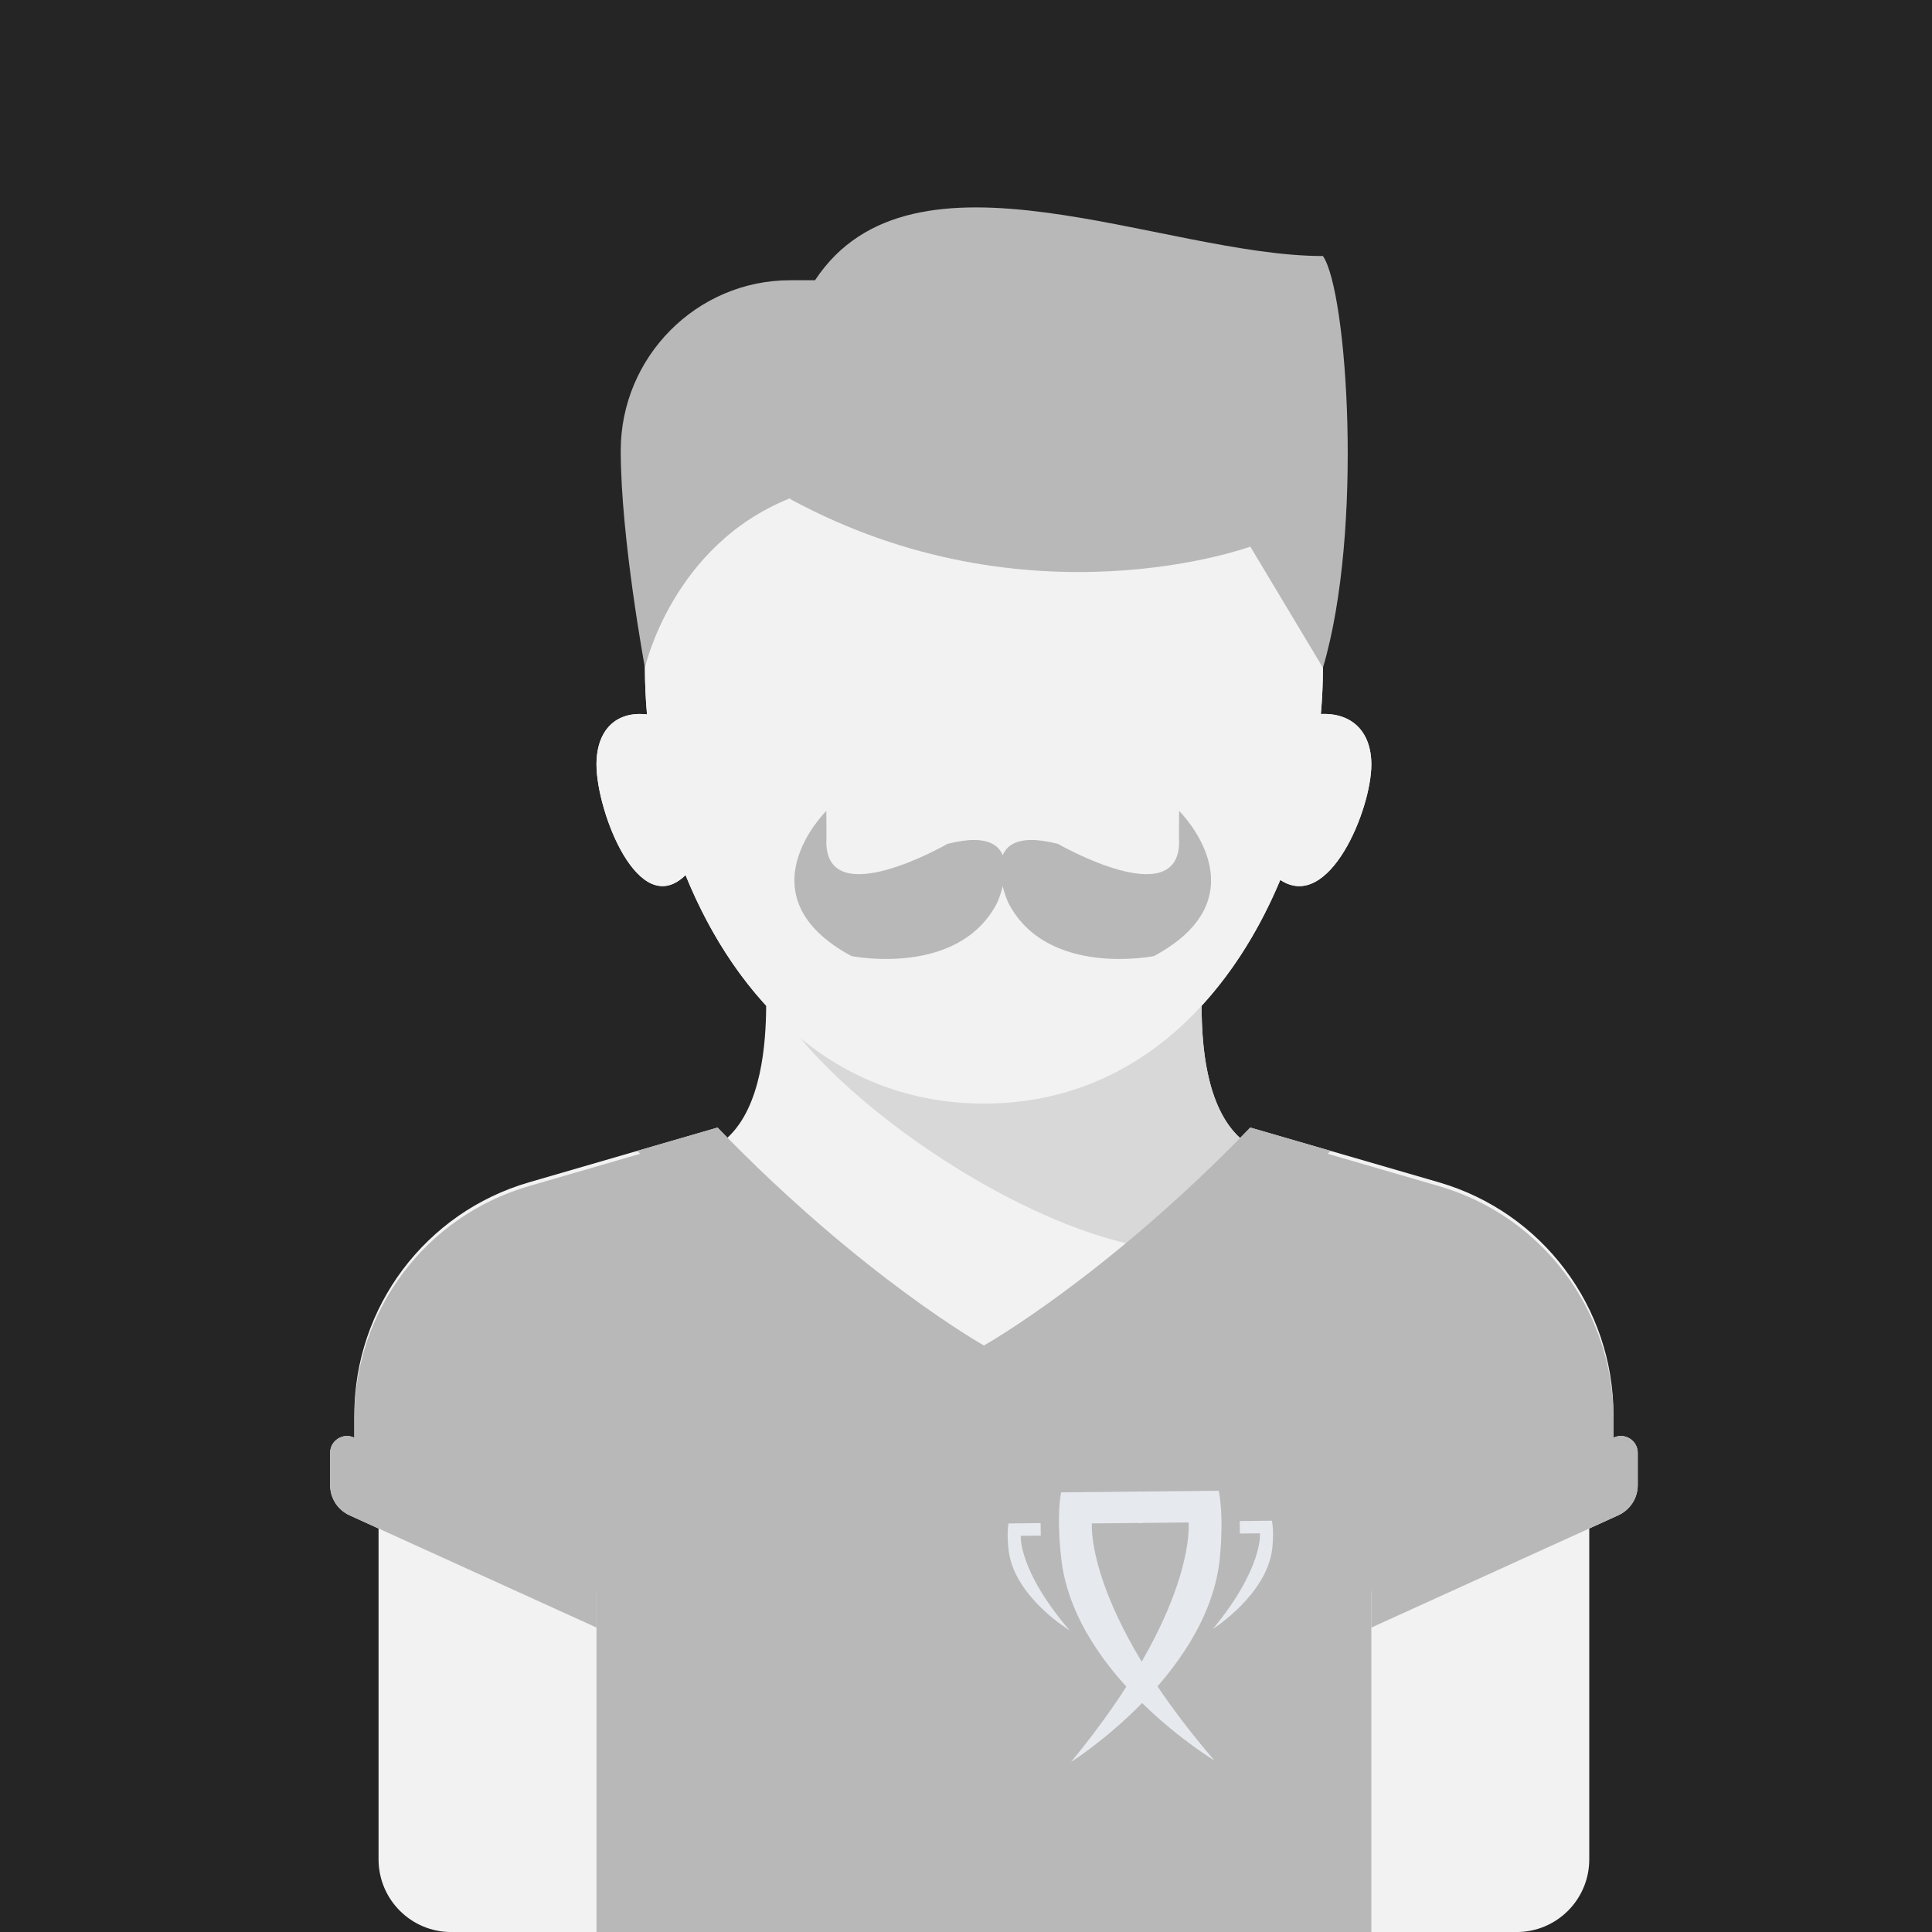
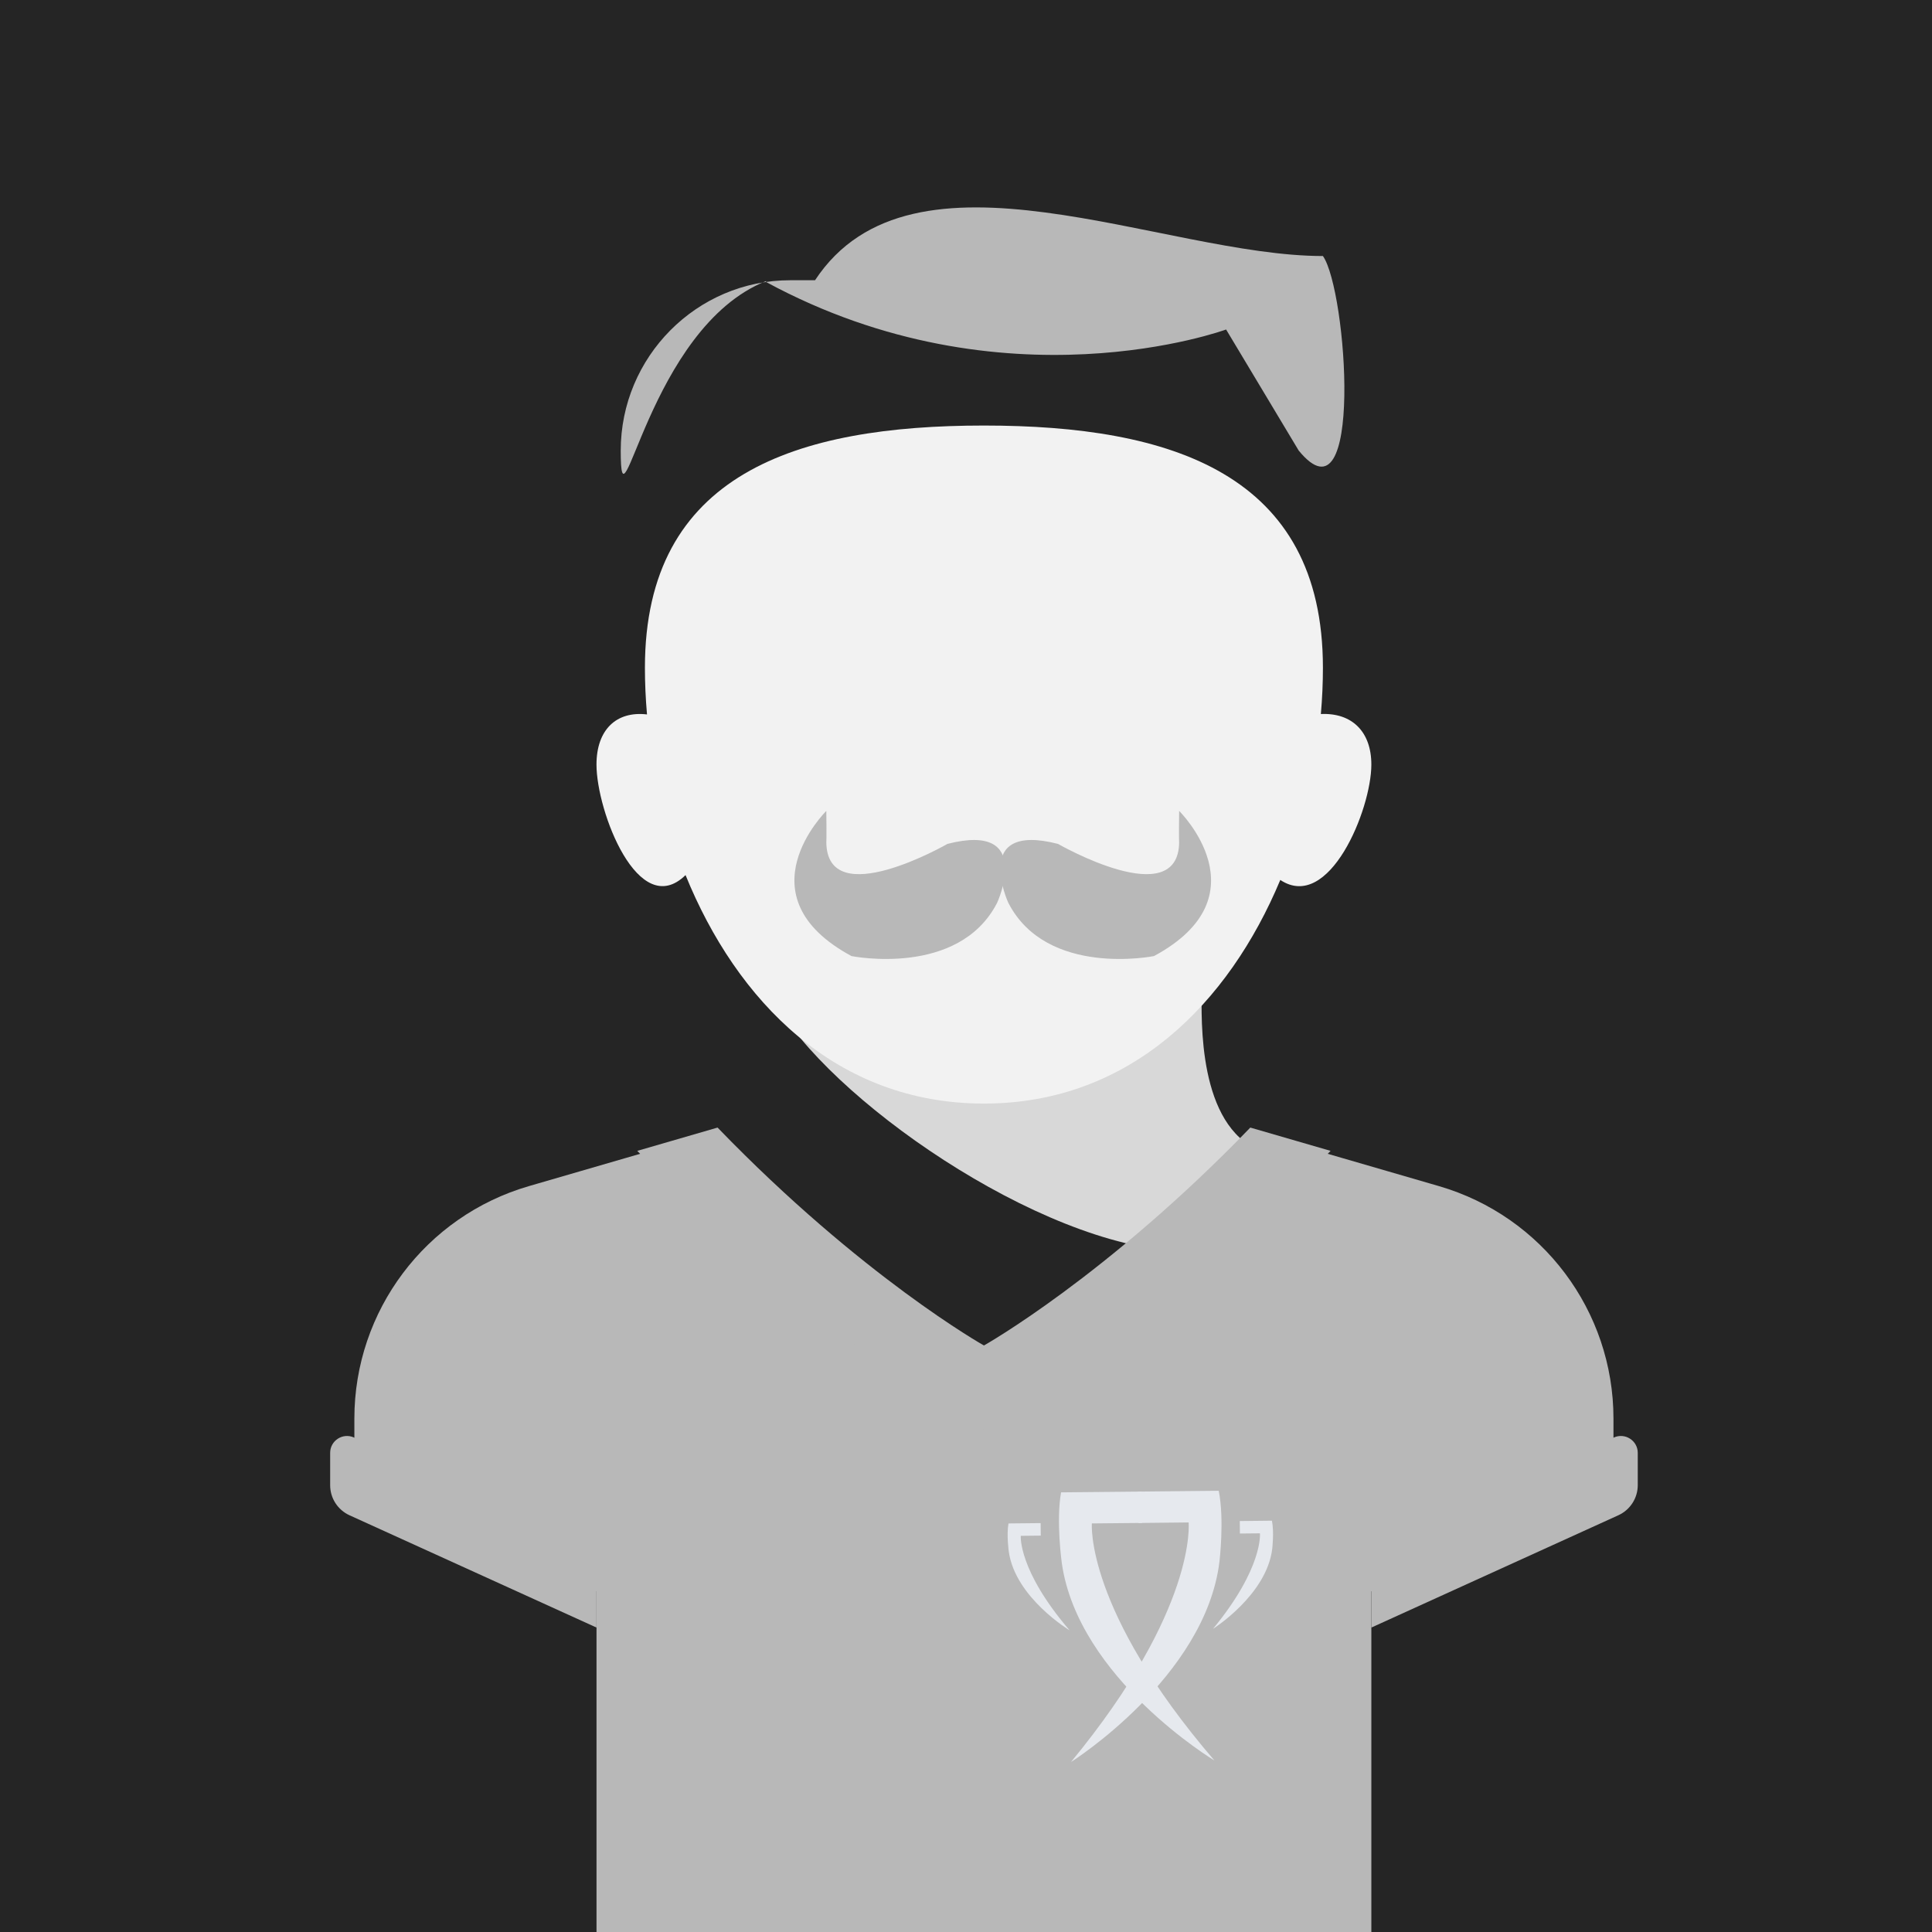
<svg xmlns="http://www.w3.org/2000/svg" version="1.1" id="Layer_1" x="0px" y="0px" width="100px" height="100px" viewBox="0 0 100 100" enable-background="new 0 0 100 100" xml:space="preserve">
  <rect fill="#252525" width="100" height="100" />
  <g>
-     <path fill="#F2F2F2" d="M83.531,74.406l-0.018,0.008v-1.182c0-5.576-3.683-10.481-9.037-12.036l-9.761-2.833   c-0.179,0.183-0.355,0.362-0.529,0.54c-1.788-1.625-1.989-4.923-1.991-6.844c1.707-1.857,3.064-4.102,4.073-6.516   c2.526,1.682,4.713-3.646,4.713-5.971c0-1.709-1.011-2.689-2.613-2.615c0.071-0.81,0.106-1.611,0.106-2.397   c0-10.038-7.855-12.535-17.547-12.535c-9.691,0-17.546,2.497-17.546,12.535c0,0.792,0.036,1.602,0.108,2.418   c-1.596-0.187-2.615,0.802-2.615,2.595c0,2.423,2.174,8.102,4.61,5.721c1.018,2.507,2.409,4.839,4.173,6.76   c-0.011,1.914-0.228,5.201-2.004,6.834c-0.171-0.172-0.341-0.349-0.513-0.525l-9.761,2.834c-5.354,1.555-9.038,6.46-9.038,12.036   v1.182l-0.018-0.008c-0.579-0.264-1.235,0.159-1.235,0.793v1.674c0,0.67,0.392,1.279,1.002,1.557l1.504,0.685v17.125   c0,2.077,1.684,3.761,3.76,3.761h55.148c2.075,0,3.758-1.684,3.758-3.761V79.114l1.504-0.685c0.611-0.277,1.005-0.887,1.005-1.557   v-1.674C84.77,74.565,84.11,74.142,83.531,74.406z" />
    <path fill="#D8D8D8" d="M59.702,64.629l4.961-5.357c-2.804-1.805-2.456-7.176-2.456-8.43H39.648   C41.268,55.496,51.972,63.48,59.702,64.629z" />
    <path fill="#F2F2F2" d="M68.368,36.958c0.071-0.81,0.106-1.611,0.106-2.397c0-10.038-7.855-12.535-17.547-12.535   c-9.691,0-17.546,2.497-17.546,12.535c0,0.792,0.036,1.602,0.108,2.418c-1.596-0.187-2.615,0.802-2.615,2.595   c0,2.423,2.174,8.102,4.61,5.721c2.638,6.494,7.765,11.826,15.443,11.826c7.58,0,12.674-5.195,15.341-11.575   c2.526,1.682,4.713-3.646,4.713-5.971C70.981,37.864,69.971,36.884,68.368,36.958z" />
    <path fill="#B8B8B8" d="M64.716,58.557c-7.469,7.729-13.788,11.28-13.788,11.28s-6.319-3.551-13.787-11.28l-9.761,2.835   c-5.354,1.554-9.038,6.46-9.038,12.035v3.247l12.533,5.696V100h40.106V82.37l12.532-5.696v-3.247c0-5.575-3.683-10.48-9.037-12.035   L64.716,58.557z" />
    <path fill="#B8B8B8" d="M82.261,77.162h-2.506v-3.93c0-3.879-2.601-7.344-6.328-8.426l-8.324-2.415l0.699-2.409l8.325,2.418   c4.789,1.391,8.134,5.846,8.134,10.832V77.162z M22.102,77.162h-2.507v-3.93c0-4.986,3.345-9.441,8.135-10.832l8.325-2.418   l0.7,2.407l-8.326,2.417c-3.725,1.082-6.326,4.547-6.326,8.426V77.162z" />
    <path fill="#B8B8B8" d="M18.09,78.43l12.785,5.812V80.11l-12.551-5.704c-0.579-0.264-1.235,0.159-1.235,0.793v1.674   C17.088,77.543,17.48,78.152,18.09,78.43z" />
    <path fill="#B8B8B8" d="M83.765,78.43l-12.783,5.812V80.11l12.55-5.704c0.579-0.264,1.238,0.159,1.238,0.793v1.674   C84.77,77.543,84.376,78.152,83.765,78.43z" />
    <path fill="#B8B8B8" d="M64.716,58.363c-7.469,7.73-13.788,11.279-13.788,11.279s-6.319-3.549-13.787-11.279l-4.157,1.206   c8.613,8.942,15.745,13.143,16.056,13.324l1.888,1.097l1.889-1.097c0.311-0.182,7.442-4.382,16.055-13.324L64.716,58.363z" />
-     <path fill="#B8B8B8" d="M68.475,13.252c-8.286,0-21.229-6.423-26.289,1.253c-0.337,0-0.672,0-1.284,0   c-4.846,0-8.773,3.972-8.773,8.817c0,4.5,1.253,11.238,1.253,11.238s1.41-6.345,7.52-8.773c0.001,0,0.003-0.001,0.005-0.002   l-0.005,0.047c12.324,6.684,23.814,2.461,23.814,2.461l3.759,6.268C70.59,27.432,69.729,15.054,68.475,13.252z" />
+     <path fill="#B8B8B8" d="M68.475,13.252c-8.286,0-21.229-6.423-26.289,1.253c-0.337,0-0.672,0-1.284,0   c-4.846,0-8.773,3.972-8.773,8.817s1.41-6.345,7.52-8.773c0.001,0,0.003-0.001,0.005-0.002   l-0.005,0.047c12.324,6.684,23.814,2.461,23.814,2.461l3.759,6.268C70.59,27.432,69.729,15.054,68.475,13.252z" />
    <g>
      <path fill-rule="evenodd" clip-rule="evenodd" fill="#E6E9EE" d="M59.096,77.204l0.017,1.623l-2.598,0.025    c0,0-0.372,4.456,6.343,12.271c0,0-7.049-4.239-7.898-10.213c0,0-0.307-2.173-0.039-3.666L59.096,77.204z" />
      <path fill-rule="evenodd" clip-rule="evenodd" fill="#E6E9EE" d="M58.907,77.205l0.016,1.624l2.599-0.028    c0,0,0.464,4.448-6.087,12.4c0,0,6.959-4.385,7.684-10.376c0,0,0.263-2.177-0.038-3.663L58.907,77.205z" />
      <path fill-rule="evenodd" clip-rule="evenodd" fill="#E6E9EE" d="M53.863,78.836l0.007,0.647l-1.035,0.011    c0,0-0.148,1.776,2.528,4.892c0,0-2.81-1.69-3.148-4.072c0,0-0.123-0.865-0.016-1.461L53.863,78.836z" />
      <path fill-rule="evenodd" clip-rule="evenodd" fill="#E6E9EE" d="M64.171,78.729l0.006,0.646l1.037-0.01    c0,0,0.183,1.772-2.428,4.943c0,0,2.772-1.747,3.064-4.137c0,0,0.104-0.868-0.015-1.46L64.171,78.729z" />
    </g>
  </g>
  <path fill="#B8B8B8" d="M49.041,43.68c0,0-6.241,3.589-6.271-0.096c0,0,0.019-0.087,0-1.611c0,0-4.473,4.4,1.303,7.513  c0,0,5.544,1.119,7.537-2.754C51.61,46.731,53.56,42.52,49.041,43.68z" />
  <path fill="#B8B8B8" d="M54.762,43.68c0,0,6.241,3.589,6.271-0.096c0,0-0.021-0.087,0-1.611c0,0,4.472,4.4-1.303,7.513  c0,0-5.544,1.119-7.537-2.752C52.192,46.733,50.242,42.52,54.762,43.68z" />
</svg>